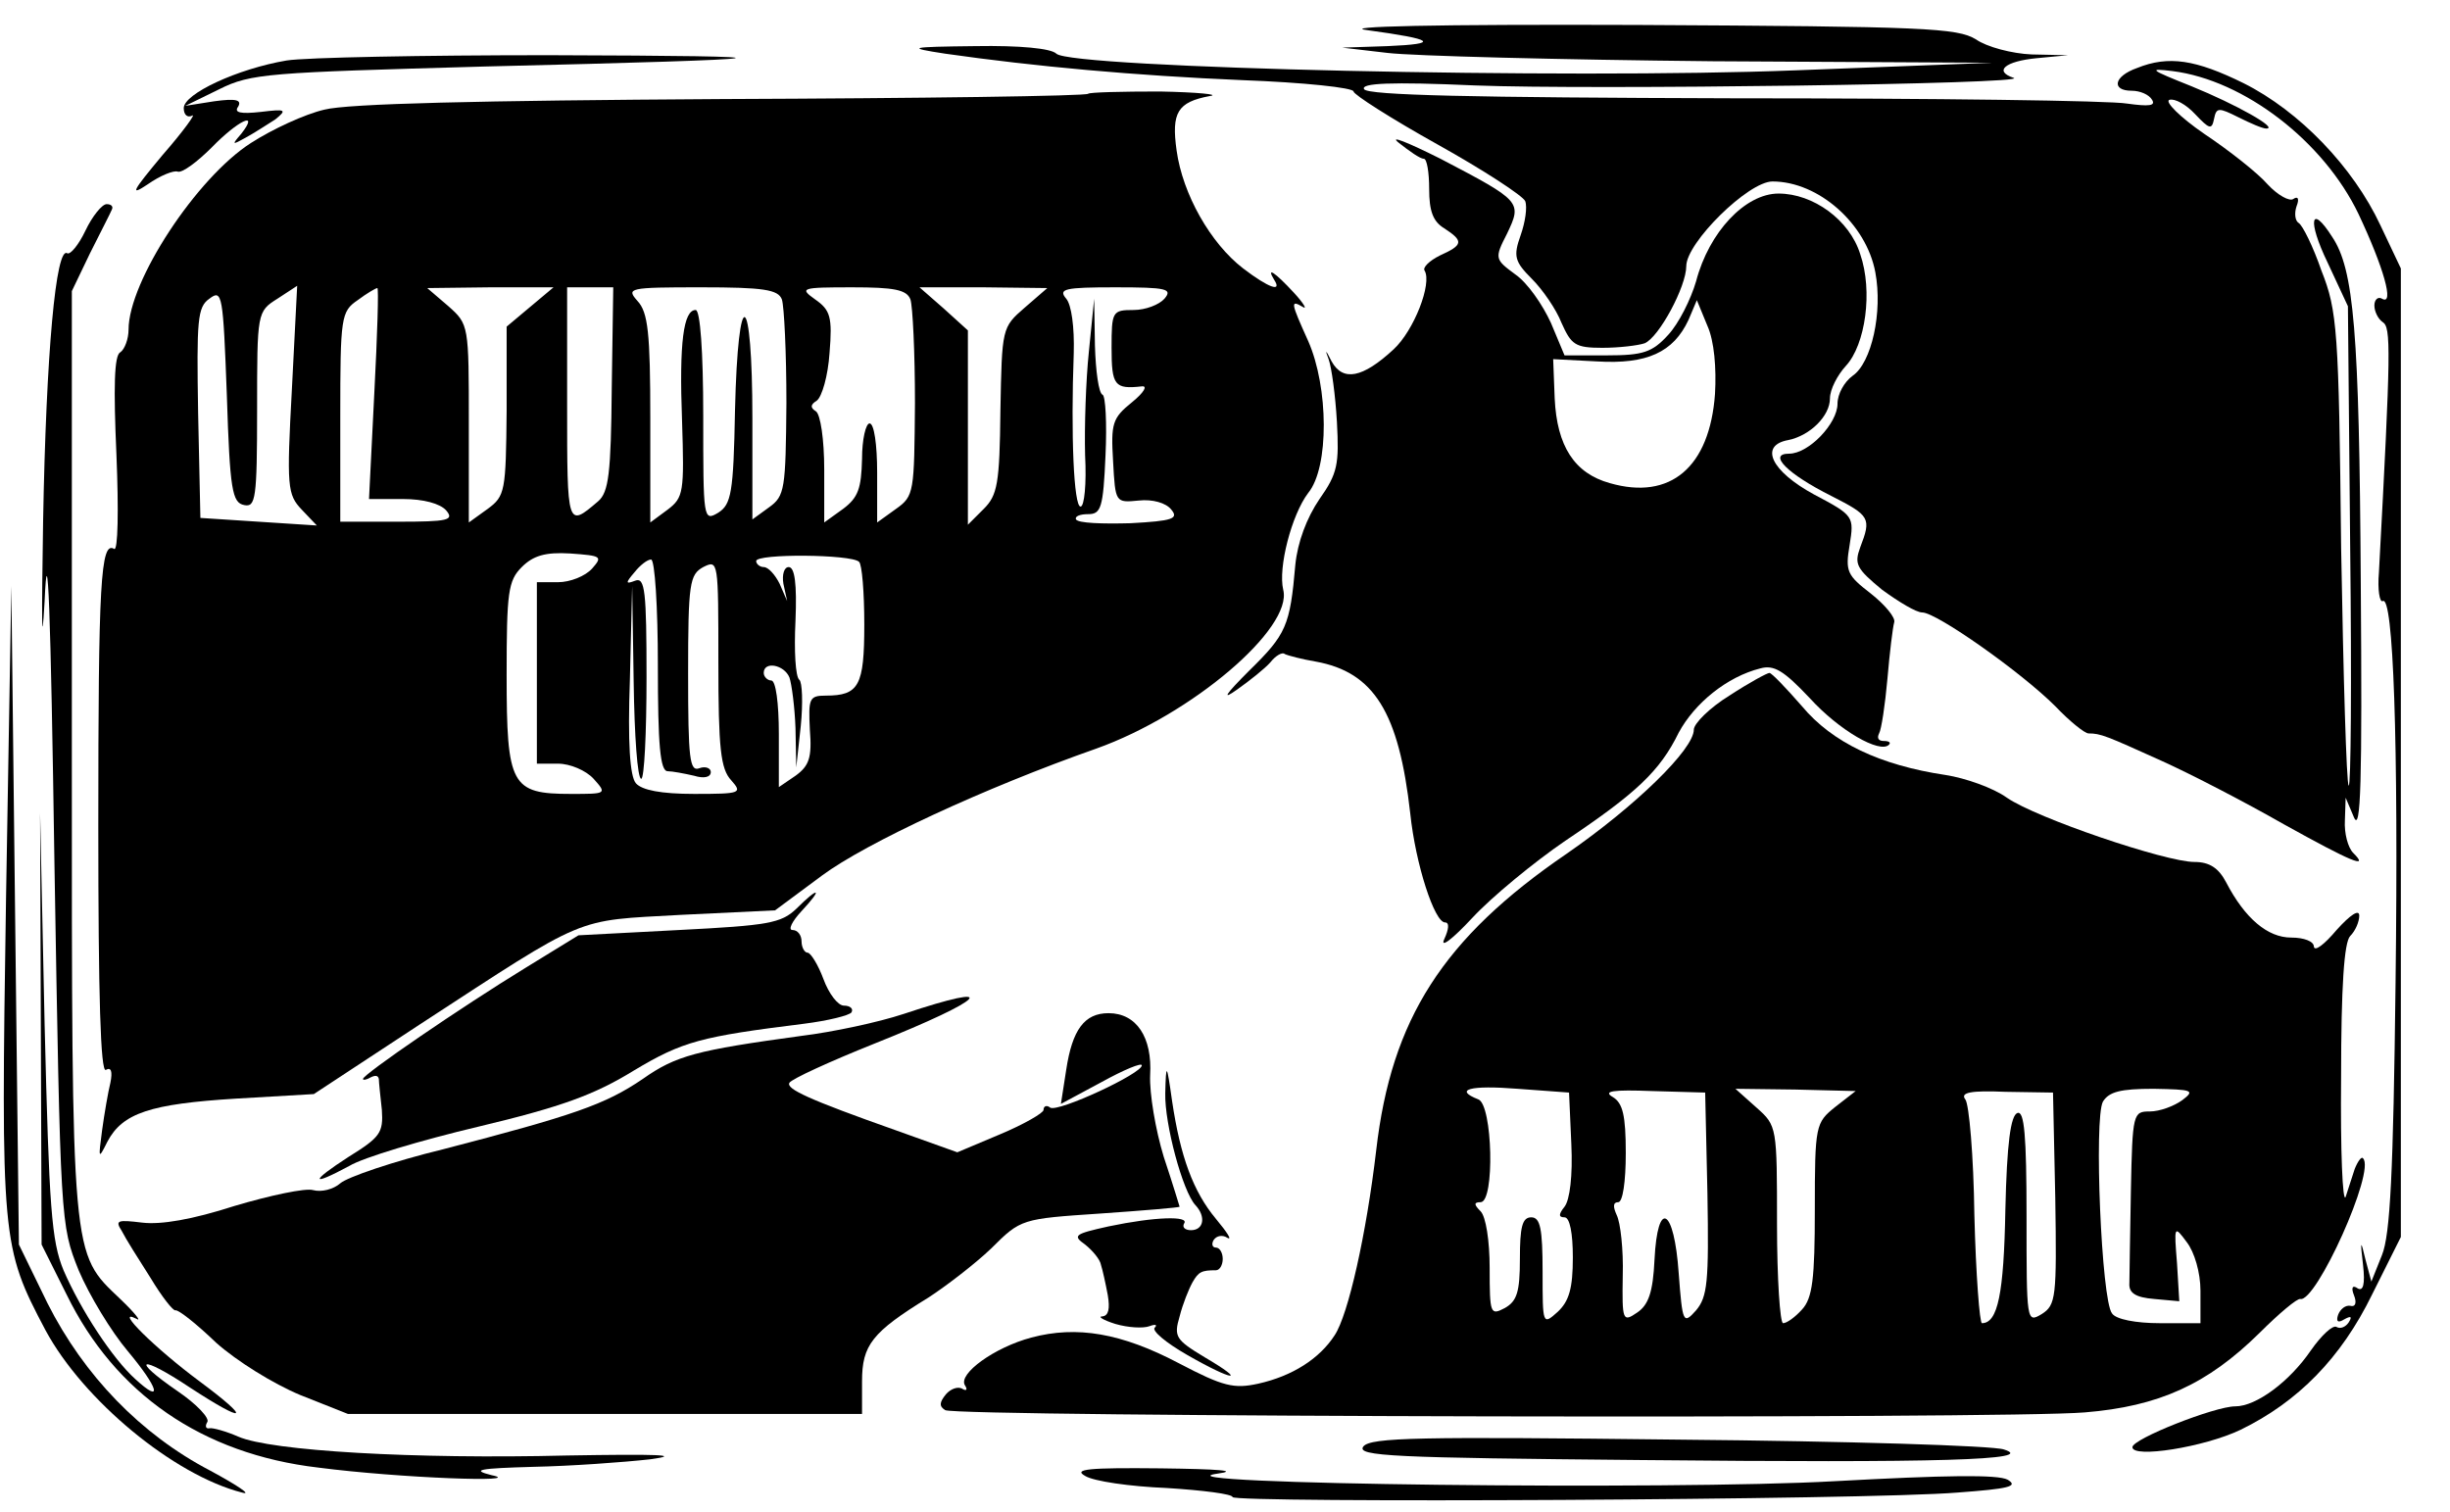
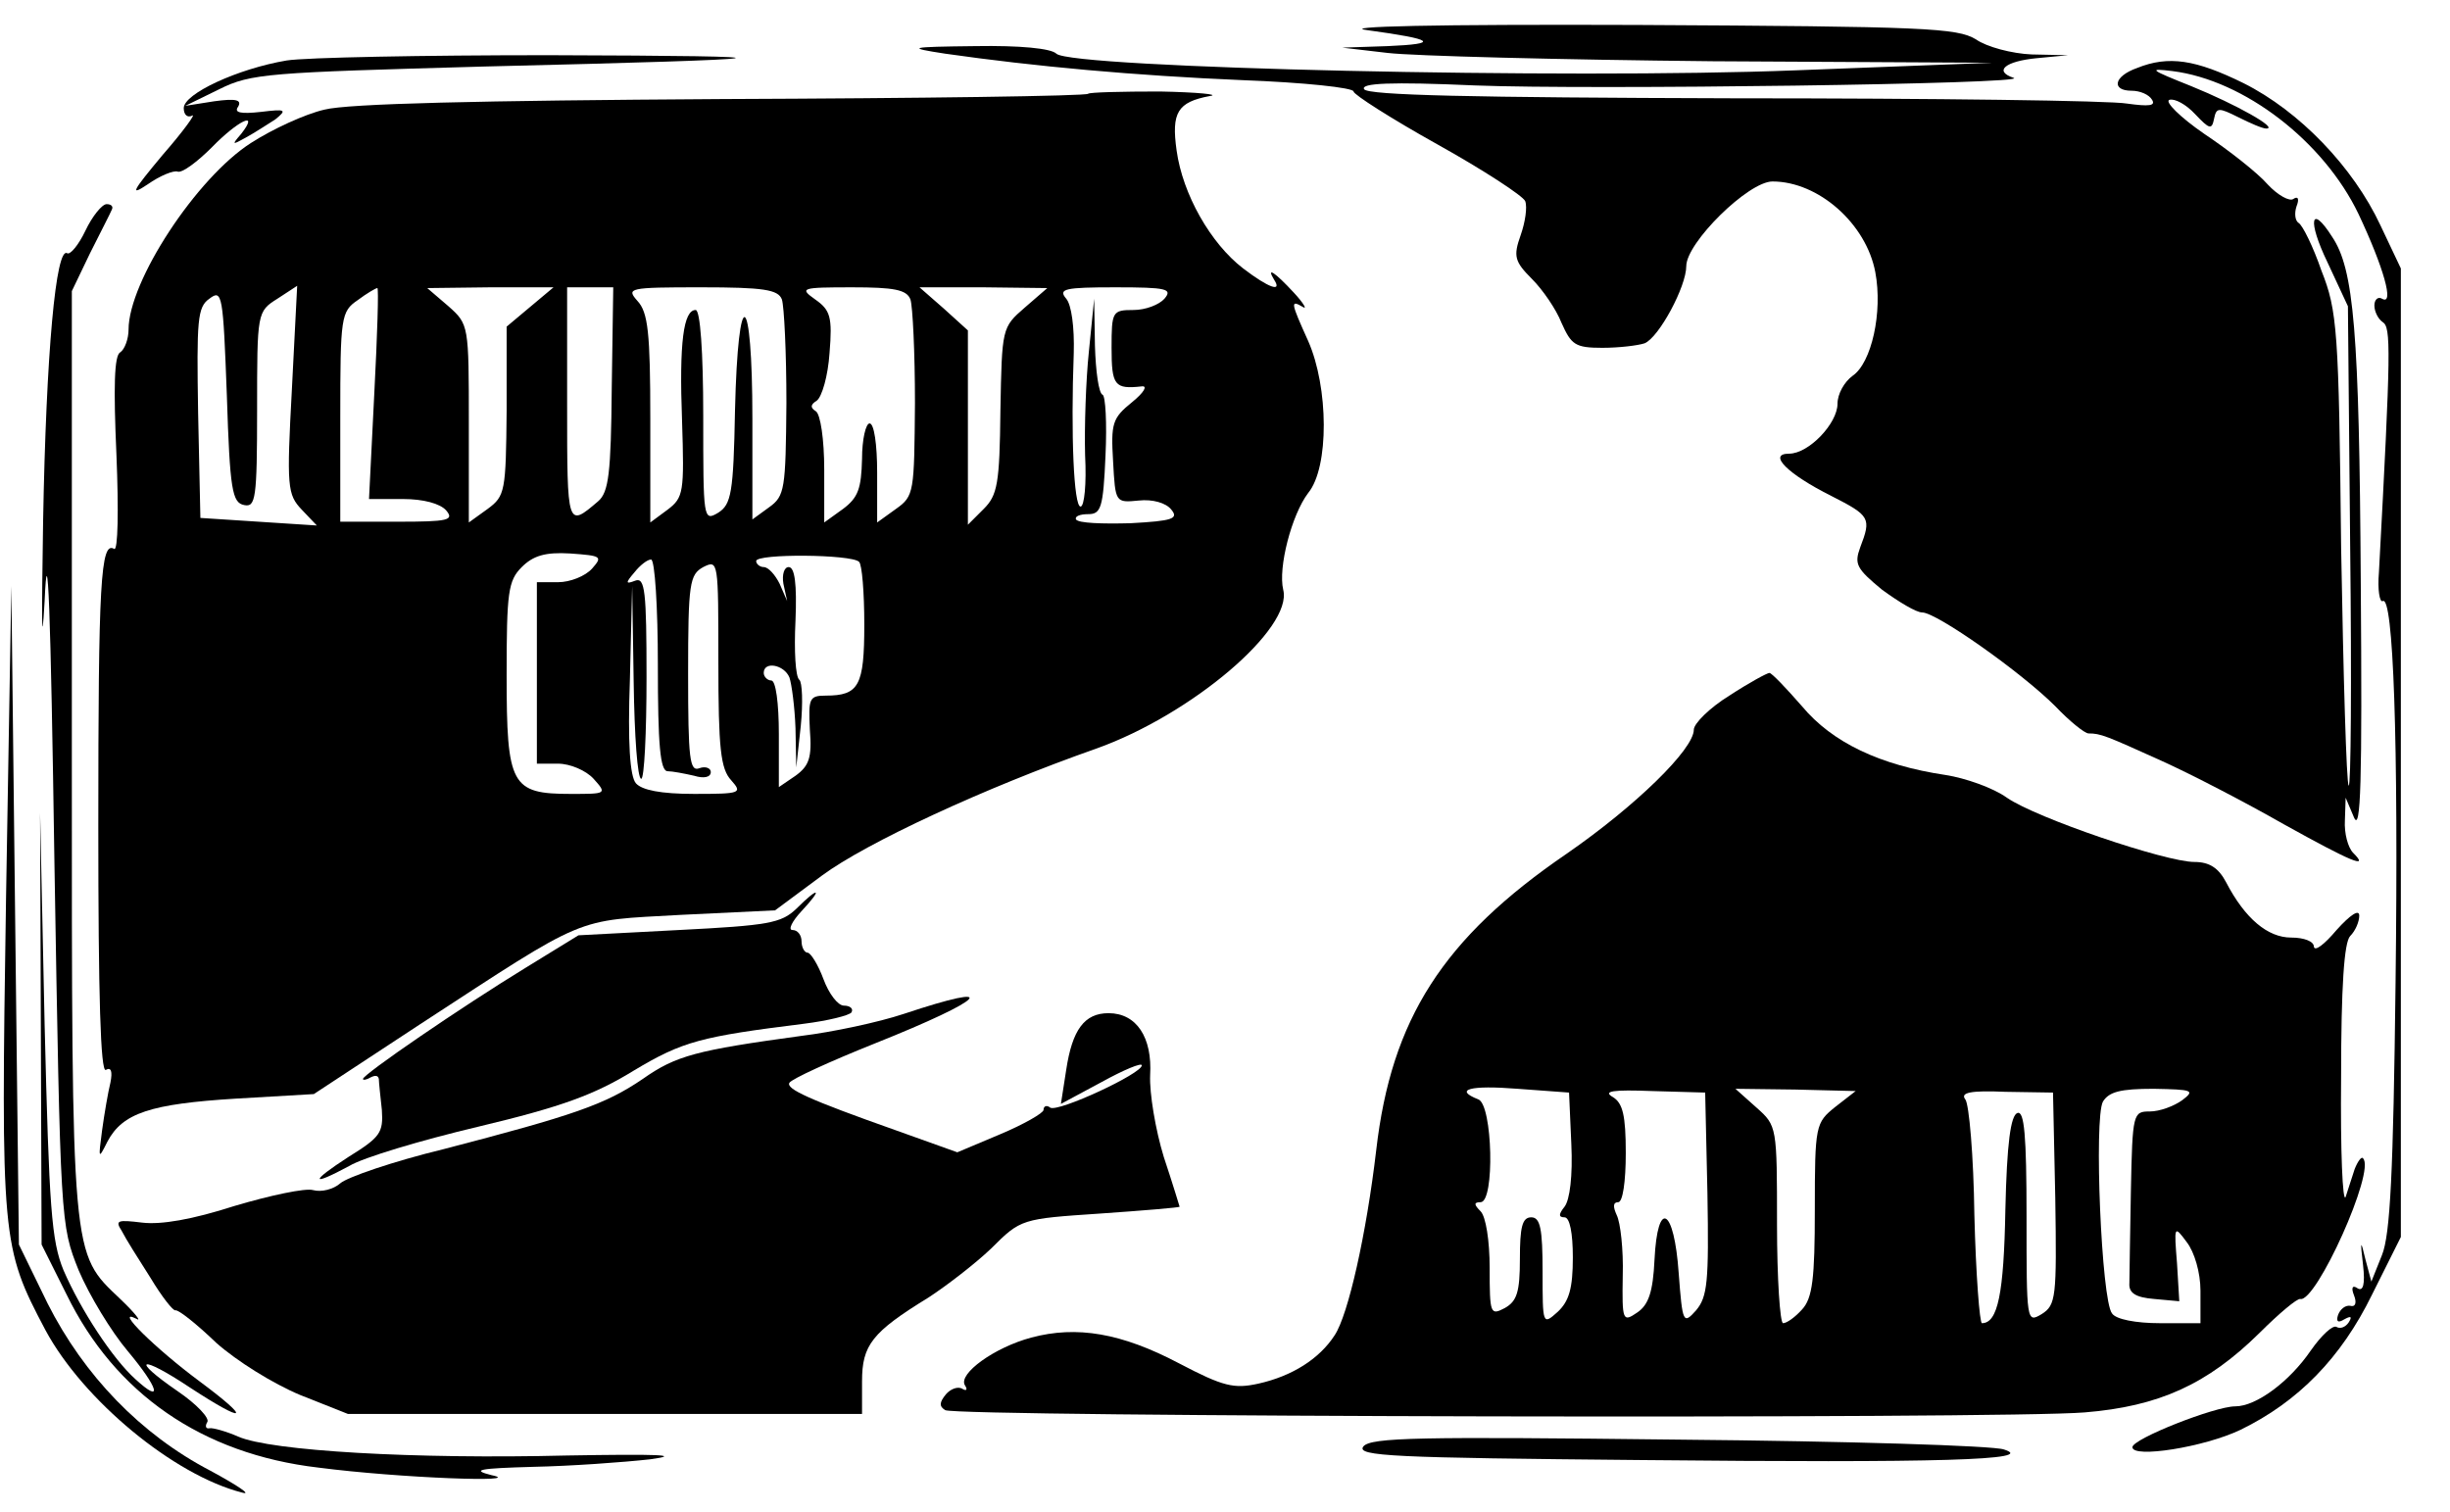
<svg xmlns="http://www.w3.org/2000/svg" version="1.0" width="324pt" height="200pt" viewBox="0 0 324 200" preserveAspectRatio="xMidYMid meet">
  <g transform="translate(0,200) scale(0.1,-0.1)" fill="#000000" stroke="none">
    <path d="M1809 1960 c88 -12 96 -18 26 -21 l-60 -2 60 -7 c33 -4 227 -9 430 -11 l370 -2 -260 -10 c-302 -12 -959 3 -978 22 -7 7 -48 11 -107 10 -89 -1 -92 -2 -40 -10 119 -17 251 -29 393 -35 81 -3 147 -10 147 -15 0 -4 50 -36 111 -70 61 -34 113 -68 116 -75 3 -8 0 -28 -6 -45 -10 -28 -8 -35 15 -58 14 -14 32 -40 39 -58 13 -29 18 -33 54 -33 22 0 47 3 56 6 19 8 55 75 55 102 0 31 82 112 114 112 61 0 124 -56 136 -120 10 -53 -5 -120 -30 -137 -11 -8 -20 -24 -20 -37 0 -26 -38 -66 -64 -66 -29 0 -2 -27 56 -56 51 -26 53 -29 38 -68 -8 -22 -5 -28 29 -56 22 -16 45 -30 53 -30 19 0 131 -79 176 -124 19 -20 39 -36 44 -36 16 0 23 -3 96 -36 40 -18 113 -56 162 -84 90 -50 114 -60 92 -38 -7 7 -12 26 -11 43 l1 30 11 -26 c9 -21 11 46 9 310 -2 333 -9 415 -38 458 -28 44 -33 22 -6 -34 l27 -58 3 -320 c2 -176 1 -317 -2 -314 -3 3 -7 144 -10 315 -3 287 -5 313 -26 366 -11 32 -25 60 -30 63 -5 3 -6 13 -3 22 4 10 2 14 -4 10 -5 -4 -21 5 -34 19 -13 15 -51 45 -84 67 -32 22 -53 43 -46 45 7 2 22 -6 34 -19 19 -20 22 -21 25 -6 3 15 6 15 32 2 16 -8 32 -15 37 -15 17 0 -40 32 -99 56 -55 22 -58 24 -25 20 95 -12 200 -93 246 -189 33 -70 48 -122 31 -112 -5 3 -10 -1 -10 -9 0 -8 5 -18 11 -22 11 -7 11 -34 -5 -331 -2 -23 1 -40 5 -38 14 9 21 -184 17 -505 -3 -251 -7 -333 -18 -360 l-14 -35 -8 30 c-6 26 -7 25 -3 -8 3 -26 0 -35 -7 -31 -7 5 -9 1 -5 -9 4 -10 2 -16 -5 -14 -6 1 -13 -4 -16 -12 -3 -9 0 -11 8 -6 9 5 11 4 6 -4 -4 -6 -11 -9 -16 -6 -5 3 -20 -11 -34 -31 -28 -41 -72 -74 -100 -74 -27 0 -136 -43 -136 -54 0 -15 95 0 143 23 76 37 133 95 174 179 l38 76 0 640 0 641 -27 57 c-36 77 -107 151 -181 188 -63 31 -99 37 -141 20 -31 -11 -34 -30 -7 -30 11 0 23 -5 27 -12 5 -8 -4 -9 -33 -5 -22 4 -256 7 -521 7 -346 1 -483 4 -488 12 -5 8 34 10 147 5 152 -6 736 2 712 10 -27 9 -11 22 30 26 l42 4 -48 1 c-26 1 -60 10 -74 20 -25 15 -66 17 -448 19 -268 1 -397 -2 -356 -7z" />
    <path d="M379 1920 c-65 -11 -136 -44 -136 -63 0 -9 5 -13 11 -10 6 4 -11 -20 -39 -52 -40 -48 -44 -55 -20 -39 17 12 35 19 40 17 6 -2 26 13 45 32 34 35 64 50 39 18 -13 -15 -12 -15 6 -5 11 6 28 17 39 24 16 13 14 14 -19 10 -27 -3 -36 -1 -30 7 5 9 -3 11 -32 7 l-38 -6 45 22 c42 21 65 22 350 30 417 10 439 14 85 15 -165 0 -321 -3 -346 -7z" />
    <path d="M1439 1876 c-2 -3 -220 -6 -484 -7 -322 -2 -495 -6 -526 -14 -26 -6 -69 -26 -97 -44 -72 -46 -162 -183 -162 -247 0 -12 -5 -26 -11 -30 -8 -4 -9 -46 -5 -136 3 -73 2 -127 -3 -124 -18 11 -21 -45 -21 -367 0 -225 3 -326 10 -322 7 4 9 -2 6 -17 -3 -12 -8 -41 -11 -63 -5 -38 -5 -39 7 -15 20 38 57 50 170 57 l103 6 140 92 c224 146 203 137 345 145 l125 6 62 46 c58 43 215 116 363 168 126 45 260 159 247 210 -7 29 11 99 33 128 28 34 27 140 0 201 -23 51 -24 55 -7 45 6 -4 1 5 -12 19 -25 27 -37 35 -26 17 11 -17 -7 -11 -41 15 -43 33 -80 98 -88 156 -7 50 1 64 44 72 14 2 -16 5 -66 6 -50 0 -93 -1 -95 -3z m-1116 -544 c15 -3 17 8 17 126 0 129 0 130 27 147 l26 17 -7 -137 c-7 -129 -6 -139 13 -159 l20 -21 -77 5 -77 5 -3 139 c-2 123 -1 140 15 151 17 13 18 5 23 -128 4 -125 7 -142 23 -145z m172 148 l-7 -140 45 0 c27 0 49 -6 57 -15 11 -13 3 -15 -64 -15 l-76 0 0 139 c0 132 1 139 23 154 12 9 24 16 26 16 2 1 0 -62 -4 -139z m206 114 l-31 -26 0 -111 c-1 -107 -2 -113 -25 -130 l-25 -18 0 131 c0 130 0 131 -27 155 l-28 24 83 1 84 0 -31 -26z m108 -108 c-1 -112 -4 -137 -18 -149 -41 -35 -41 -35 -41 127 l0 156 30 0 31 0 -2 -134z m225 118 c3 -9 6 -70 6 -137 -1 -114 -2 -123 -23 -138 l-22 -16 0 133 c0 173 -19 182 -23 11 -2 -109 -5 -124 -22 -135 -20 -12 -20 -9 -20 128 0 85 -4 140 -10 140 -16 0 -22 -42 -18 -147 3 -94 2 -101 -19 -117 l-23 -17 0 137 c0 114 -3 141 -17 156 -15 17 -12 18 84 18 83 0 102 -3 107 -16z m170 0 c3 -9 6 -70 6 -137 -1 -118 -1 -123 -25 -140 l-25 -18 0 66 c0 37 -4 65 -10 65 -5 0 -10 -21 -10 -47 -1 -39 -5 -51 -25 -66 l-25 -18 0 70 c0 40 -5 73 -11 77 -8 5 -7 9 1 14 7 5 15 33 17 63 4 48 1 57 -19 71 -21 15 -19 16 49 16 55 0 72 -3 77 -16z m151 -11 c-30 -26 -30 -27 -32 -136 -1 -97 -4 -112 -22 -130 l-21 -21 0 128 0 129 -32 29 -32 28 85 0 84 -1 -30 -26z m185 12 c-7 -8 -25 -15 -41 -15 -28 0 -29 -2 -29 -50 0 -50 4 -55 40 -51 8 1 3 -8 -13 -21 -26 -21 -28 -28 -25 -78 3 -55 3 -55 34 -52 18 2 36 -3 43 -12 10 -12 2 -15 -54 -18 -37 -1 -69 0 -72 5 -2 4 5 7 16 7 17 0 20 8 23 78 2 42 0 79 -4 80 -5 2 -9 31 -10 65 l-1 62 -7 -70 c-4 -38 -6 -100 -5 -137 2 -38 -1 -68 -6 -68 -9 0 -13 95 -9 203 1 34 -3 64 -10 72 -11 13 -2 15 65 15 68 0 76 -2 65 -15z m-757 -357 c-9 -10 -29 -18 -45 -18 l-28 0 0 -120 0 -120 28 0 c16 0 37 -9 47 -20 18 -20 17 -20 -30 -20 -79 0 -85 11 -85 157 0 110 2 125 20 143 15 15 31 20 64 18 42 -3 43 -4 29 -20z m353 9 c4 -3 7 -41 7 -83 0 -81 -7 -94 -51 -94 -22 0 -23 -4 -21 -45 3 -37 -1 -48 -19 -61 l-22 -15 0 70 c0 41 -4 71 -10 71 -5 0 -10 5 -10 10 0 16 27 11 34 -6 3 -9 7 -39 8 -67 l1 -52 6 55 c3 30 2 58 -2 61 -5 4 -7 38 -5 78 2 49 -1 71 -9 71 -6 0 -9 -10 -7 -22 l5 -23 -10 23 c-6 12 -15 22 -21 22 -5 0 -10 4 -10 8 0 10 126 9 136 -1z m-266 -137 c0 -105 3 -140 13 -140 6 0 22 -3 35 -6 13 -4 22 -2 22 5 0 5 -7 8 -15 5 -13 -5 -15 12 -15 125 0 120 2 131 20 141 20 10 20 8 20 -126 0 -114 3 -141 17 -156 15 -17 13 -18 -49 -18 -44 0 -69 5 -77 14 -8 9 -11 54 -8 137 l3 124 2 -127 c1 -71 5 -128 10 -128 4 0 7 60 7 134 0 114 -2 133 -15 128 -13 -5 -13 -3 -1 11 7 9 17 17 22 17 5 0 9 -63 9 -140z" />
-     <path d="M1850 1811 c14 -11 28 -21 33 -21 4 0 7 -18 7 -40 0 -29 5 -43 20 -52 26 -17 25 -22 -6 -36 -14 -7 -23 -16 -20 -20 10 -17 -14 -79 -41 -104 -41 -38 -67 -43 -82 -16 -8 16 -9 16 -4 3 4 -11 9 -48 11 -83 3 -56 1 -68 -23 -102 -17 -25 -29 -57 -32 -87 -7 -81 -12 -92 -61 -140 -32 -32 -37 -40 -16 -25 17 12 37 28 44 36 7 9 16 14 19 11 4 -2 23 -7 41 -10 77 -14 110 -67 125 -201 7 -67 32 -144 46 -144 6 0 5 -9 -1 -22 -6 -13 11 0 37 28 26 28 82 74 123 102 94 63 125 92 150 143 21 39 64 74 108 85 18 5 31 -3 65 -39 39 -43 93 -74 105 -62 3 3 0 5 -7 5 -7 0 -9 4 -6 10 3 5 8 38 11 72 3 35 7 68 9 75 2 6 -12 23 -31 38 -31 24 -34 29 -28 64 6 38 6 39 -47 67 -57 31 -73 65 -34 72 29 6 55 32 55 55 0 12 10 31 21 43 26 28 36 99 19 148 -14 45 -62 80 -108 80 -44 0 -92 -51 -109 -116 -7 -24 -23 -56 -37 -71 -21 -23 -33 -27 -81 -27 l-56 0 -18 43 c-11 24 -31 53 -47 64 -27 20 -28 21 -11 54 20 42 19 43 -88 99 -44 22 -69 32 -55 21z m418 -332 c-7 -97 -59 -141 -139 -118 -47 13 -70 49 -73 112 l-2 52 58 -3 c66 -4 101 12 121 55 l11 26 14 -34 c9 -20 12 -56 10 -90z" />
    <path d="M113 1695 c-9 -19 -20 -32 -24 -30 -15 10 -28 -131 -32 -355 -2 -130 -2 -177 2 -105 4 93 8 -6 13 -347 8 -476 8 -478 32 -538 14 -33 43 -81 65 -107 41 -49 47 -71 10 -37 -30 27 -72 91 -95 144 -16 39 -19 82 -25 325 l-6 280 1 -285 1 -286 33 -66 c64 -131 179 -211 333 -229 108 -14 277 -20 229 -10 -28 7 -16 9 55 11 50 1 119 6 155 10 44 6 9 7 -110 5 -202 -5 -392 6 -435 25 -16 7 -34 12 -38 11 -5 -1 -6 3 -3 8 4 5 -14 24 -39 41 -64 44 -50 49 16 5 75 -49 83 -44 13 8 -58 43 -114 98 -84 83 8 -5 -1 7 -21 26 -65 62 -64 48 -64 723 l0 610 24 50 c14 28 27 53 29 58 2 4 -1 7 -7 7 -6 0 -19 -16 -28 -35z" />
    <path d="M8 813 c-7 -454 -6 -462 52 -572 50 -93 170 -192 260 -215 14 -4 -5 9 -42 29 -92 48 -167 126 -215 221 l-38 78 -5 435 -5 436 -7 -412z" />
    <path d="M2287 1080 c-26 -16 -47 -37 -47 -45 0 -26 -77 -101 -168 -164 -164 -112 -232 -219 -252 -392 -13 -111 -37 -218 -55 -245 -20 -31 -56 -54 -101 -64 -32 -7 -46 -4 -105 27 -76 40 -135 50 -195 34 -49 -13 -97 -48 -88 -63 4 -6 2 -8 -3 -5 -6 4 -16 0 -22 -7 -9 -11 -9 -16 -1 -21 15 -9 1402 -12 1507 -3 98 8 162 37 231 105 26 26 50 46 54 45 21 -5 100 170 83 186 -2 3 -7 -4 -11 -14 -3 -10 -9 -27 -12 -37 -4 -9 -7 61 -6 158 0 120 4 179 12 187 7 7 12 19 12 27 0 9 -12 1 -30 -19 -16 -19 -29 -29 -30 -22 0 7 -13 12 -30 12 -31 0 -61 25 -86 73 -10 19 -22 27 -42 27 -38 0 -209 58 -248 85 -18 13 -55 26 -81 30 -87 13 -150 43 -190 91 -21 24 -40 44 -43 44 -3 0 -27 -13 -53 -30z m-209 -593 c2 -42 -2 -74 -9 -83 -8 -10 -8 -14 0 -14 7 0 11 -21 11 -53 0 -41 -5 -58 -20 -72 -20 -18 -20 -17 -20 53 0 57 -3 72 -15 72 -12 0 -15 -13 -15 -55 0 -44 -4 -56 -20 -65 -19 -10 -20 -8 -20 53 0 36 -5 68 -12 75 -9 9 -9 12 0 12 19 0 16 129 -3 136 -33 13 -11 19 52 14 l68 -5 3 -68z m180 -66 c2 -117 0 -136 -15 -154 -17 -19 -18 -17 -23 49 -6 87 -28 99 -32 18 -2 -43 -8 -60 -23 -70 -19 -13 -20 -11 -19 49 1 34 -3 70 -8 80 -5 11 -5 17 2 17 6 0 10 27 10 65 0 50 -4 66 -17 74 -14 8 0 10 52 8 l70 -2 3 -134z m169 115 c-26 -21 -27 -24 -27 -136 0 -91 -3 -117 -17 -132 -9 -10 -20 -18 -25 -18 -4 0 -8 59 -8 130 0 130 0 131 -27 155 l-28 25 79 -1 80 -2 -27 -21z m291 -121 c2 -131 1 -141 -18 -153 -20 -12 -20 -10 -20 129 0 108 -3 140 -12 137 -9 -3 -14 -40 -16 -128 -2 -111 -10 -150 -31 -150 -3 0 -8 64 -10 143 -1 78 -7 147 -12 153 -7 9 7 12 53 10 l63 -1 3 -140z m168 130 c-11 -8 -30 -15 -43 -15 -22 0 -23 -2 -25 -105 -1 -58 -2 -113 -2 -122 -1 -13 8 -19 33 -21 l33 -3 -3 50 c-4 50 -4 51 13 28 10 -13 18 -40 18 -64 l0 -43 -54 0 c-31 0 -58 5 -63 13 -14 17 -24 258 -12 280 8 13 23 17 67 17 52 -1 55 -2 38 -15z" />
    <path d="M1053 798 c-20 -19 -37 -22 -155 -28 l-133 -7 -70 -43 c-85 -52 -215 -141 -215 -147 0 -2 5 -1 10 2 6 3 10 3 11 -2 0 -4 2 -23 4 -41 2 -30 -2 -36 -44 -62 -51 -33 -51 -40 1 -12 18 11 95 34 171 52 109 26 153 42 205 74 65 39 89 45 225 62 32 4 60 11 63 15 3 5 -2 9 -10 9 -8 0 -20 16 -27 35 -7 19 -17 35 -21 35 -4 0 -8 7 -8 15 0 8 -5 15 -12 15 -6 0 -1 11 12 25 29 31 23 33 -7 3z" />
    <path d="M1195 659 c-33 -11 -94 -24 -135 -29 -139 -19 -166 -26 -210 -57 -50 -34 -91 -48 -264 -93 -66 -16 -127 -37 -136 -45 -9 -8 -25 -12 -36 -9 -10 3 -57 -7 -104 -21 -56 -18 -97 -25 -122 -22 -33 4 -36 3 -27 -11 5 -10 22 -37 38 -62 15 -25 30 -44 33 -43 4 1 28 -18 54 -43 27 -24 75 -54 111 -69 l63 -25 340 0 340 0 0 43 c0 48 13 65 88 111 23 15 61 44 83 65 39 39 40 39 144 46 58 4 105 8 105 9 0 0 -9 30 -21 66 -11 36 -19 84 -18 108 3 50 -18 82 -55 82 -32 0 -48 -22 -56 -75 l-7 -45 54 29 c29 16 53 26 53 22 0 -11 -110 -62 -121 -56 -5 4 -9 2 -9 -3 0 -4 -26 -19 -57 -32 l-57 -24 -81 29 c-116 41 -146 55 -141 63 3 5 53 28 113 52 148 59 170 83 38 39z" />
-     <path d="M1541 554 c-1 -40 23 -130 40 -148 14 -15 11 -33 -6 -33 -8 0 -12 4 -9 9 7 10 -38 9 -100 -4 -45 -10 -48 -12 -31 -24 10 -8 20 -20 21 -27 2 -6 6 -24 9 -40 3 -18 1 -27 -7 -28 -7 0 1 -5 17 -10 17 -5 37 -6 45 -3 8 3 11 2 7 -2 -4 -4 15 -20 43 -36 61 -35 81 -37 23 -3 -38 23 -41 27 -33 54 4 16 12 36 17 45 8 14 12 16 31 16 5 0 9 7 9 15 0 8 -4 15 -9 15 -5 0 -6 5 -3 10 4 6 12 7 18 3 7 -4 0 7 -15 25 -30 36 -47 82 -58 156 -7 50 -8 51 -9 10z" />
    <path d="M1803 87 c-10 -13 40 -15 366 -18 397 -4 526 0 481 14 -14 5 -207 11 -430 13 -343 4 -407 3 -417 -9z" />
-     <path d="M1435 48 c11 -7 59 -14 108 -16 48 -3 87 -8 87 -12 0 -8 840 -4 959 6 67 5 81 8 66 17 -13 7 -82 6 -229 -2 -212 -12 -914 -4 -816 10 29 4 2 6 -75 7 -96 1 -116 -1 -100 -10z" />
  </g>
</svg>